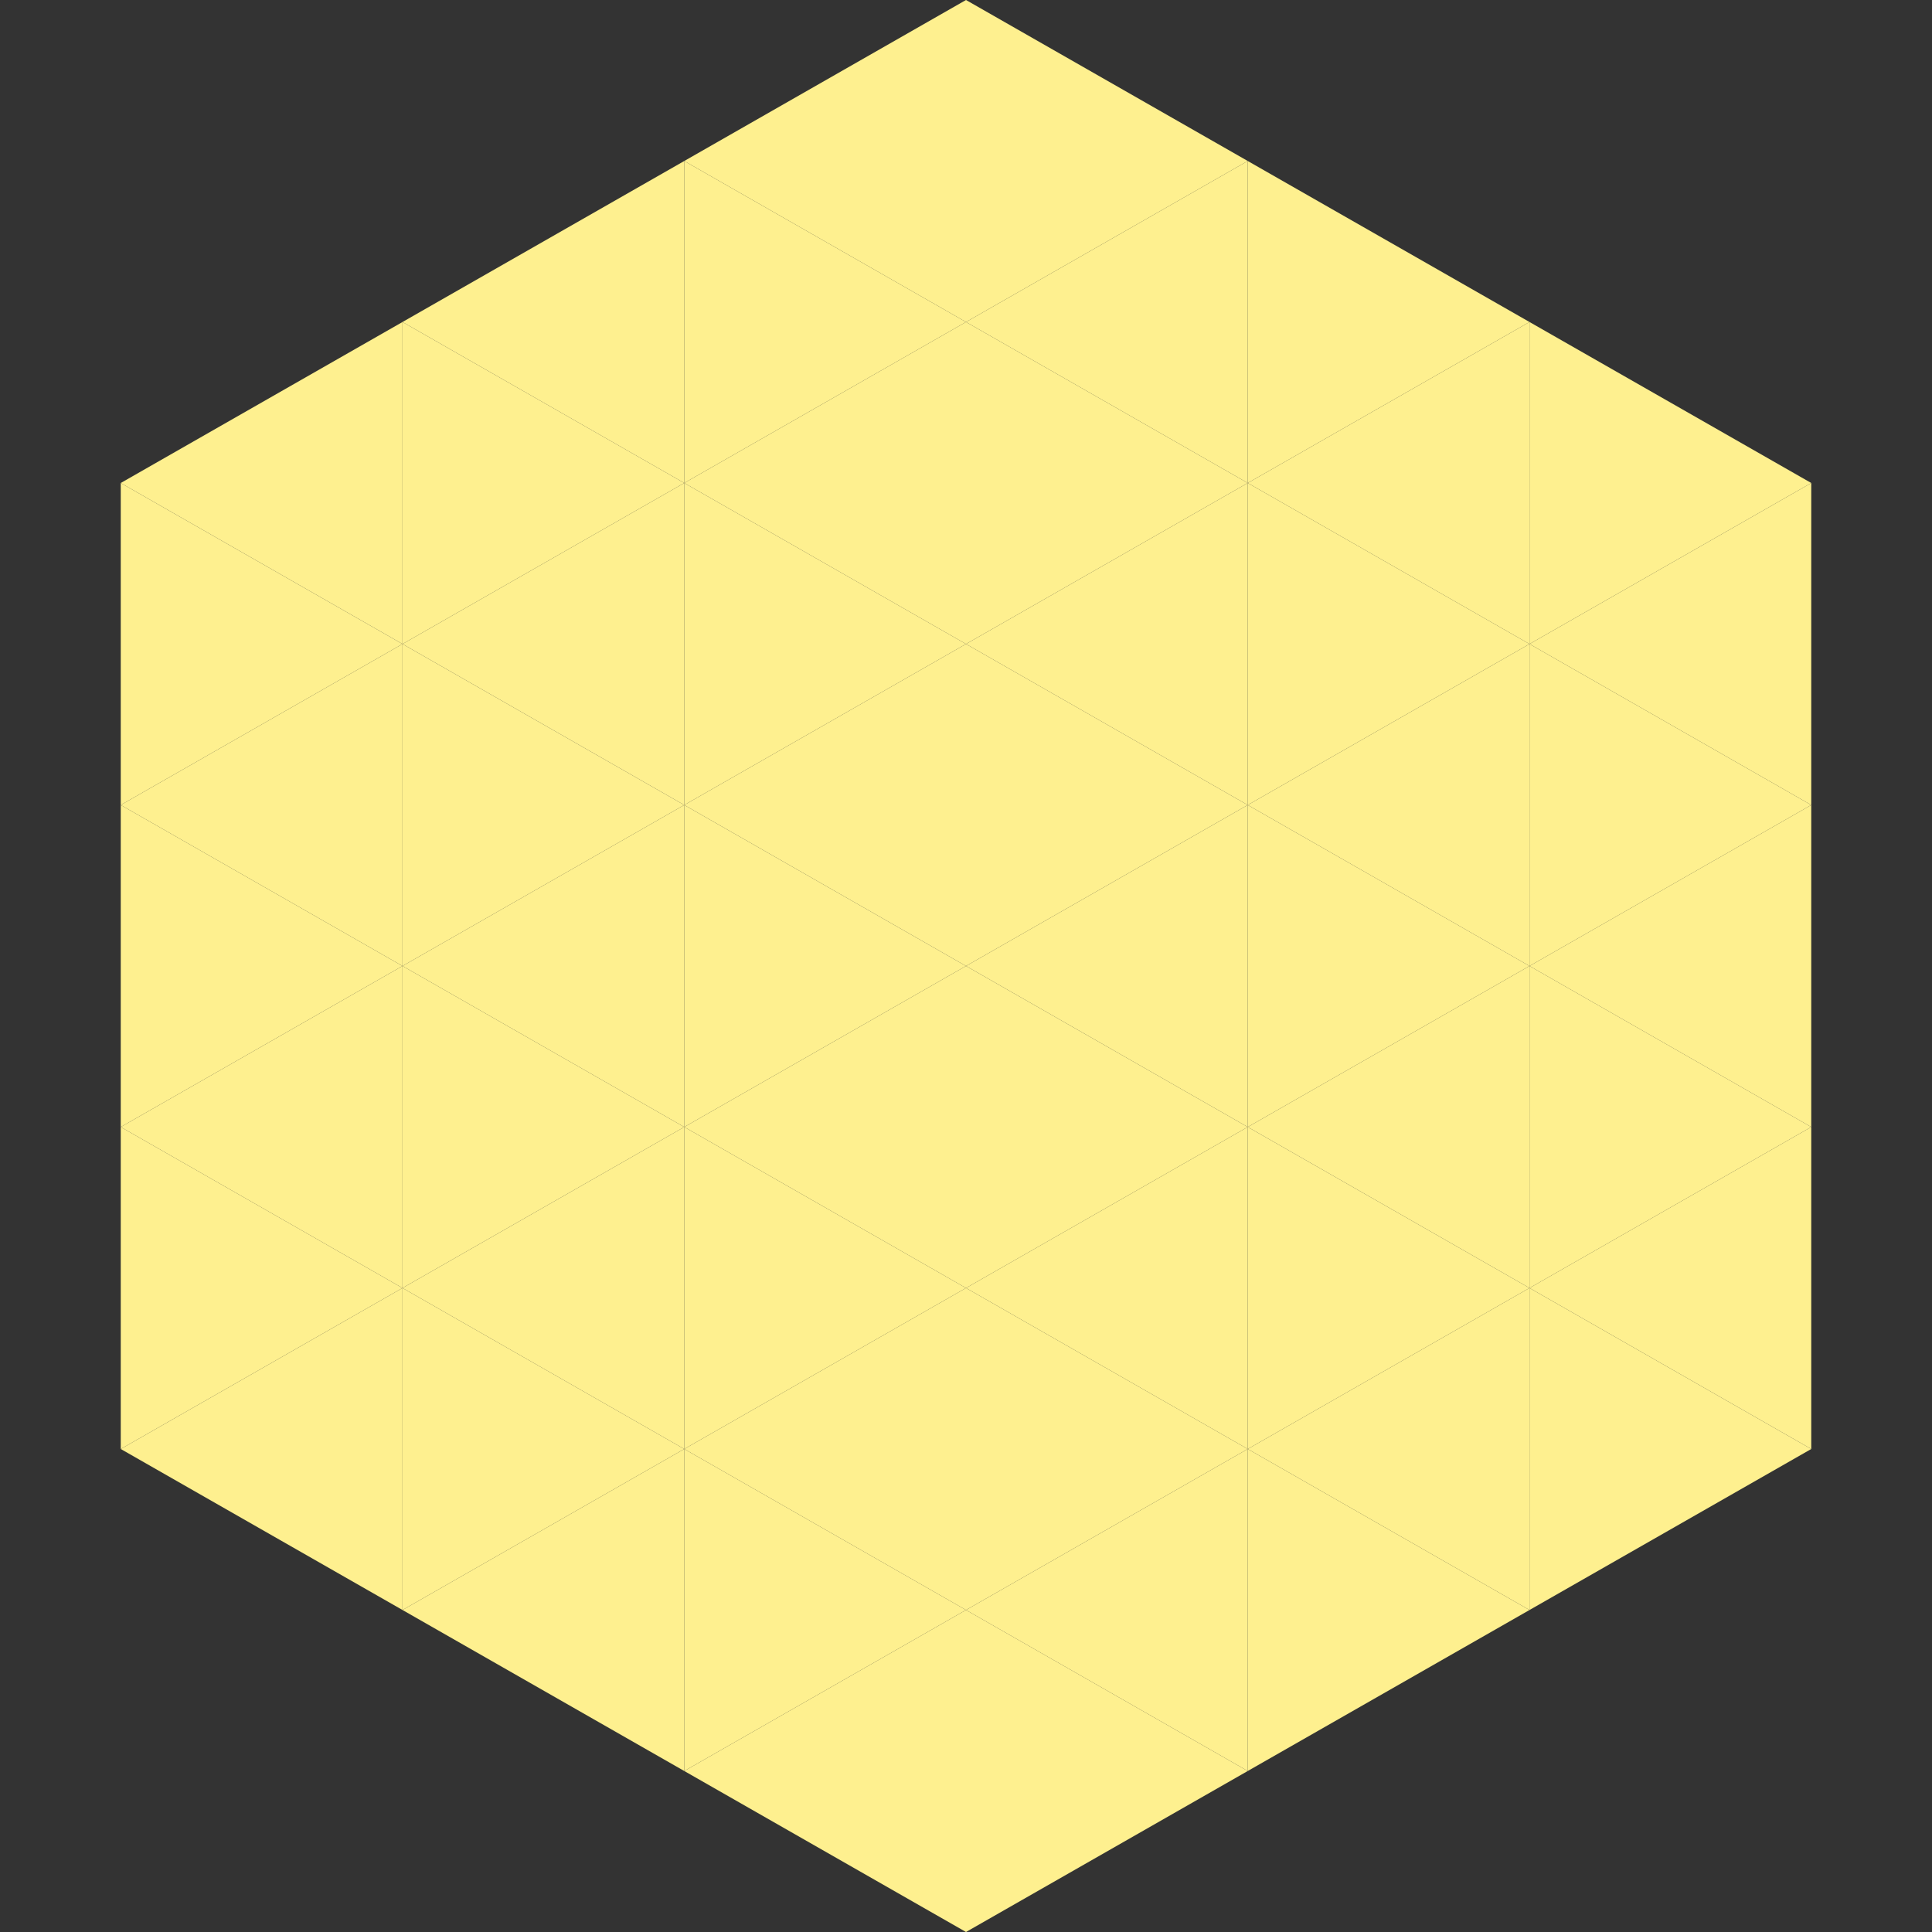
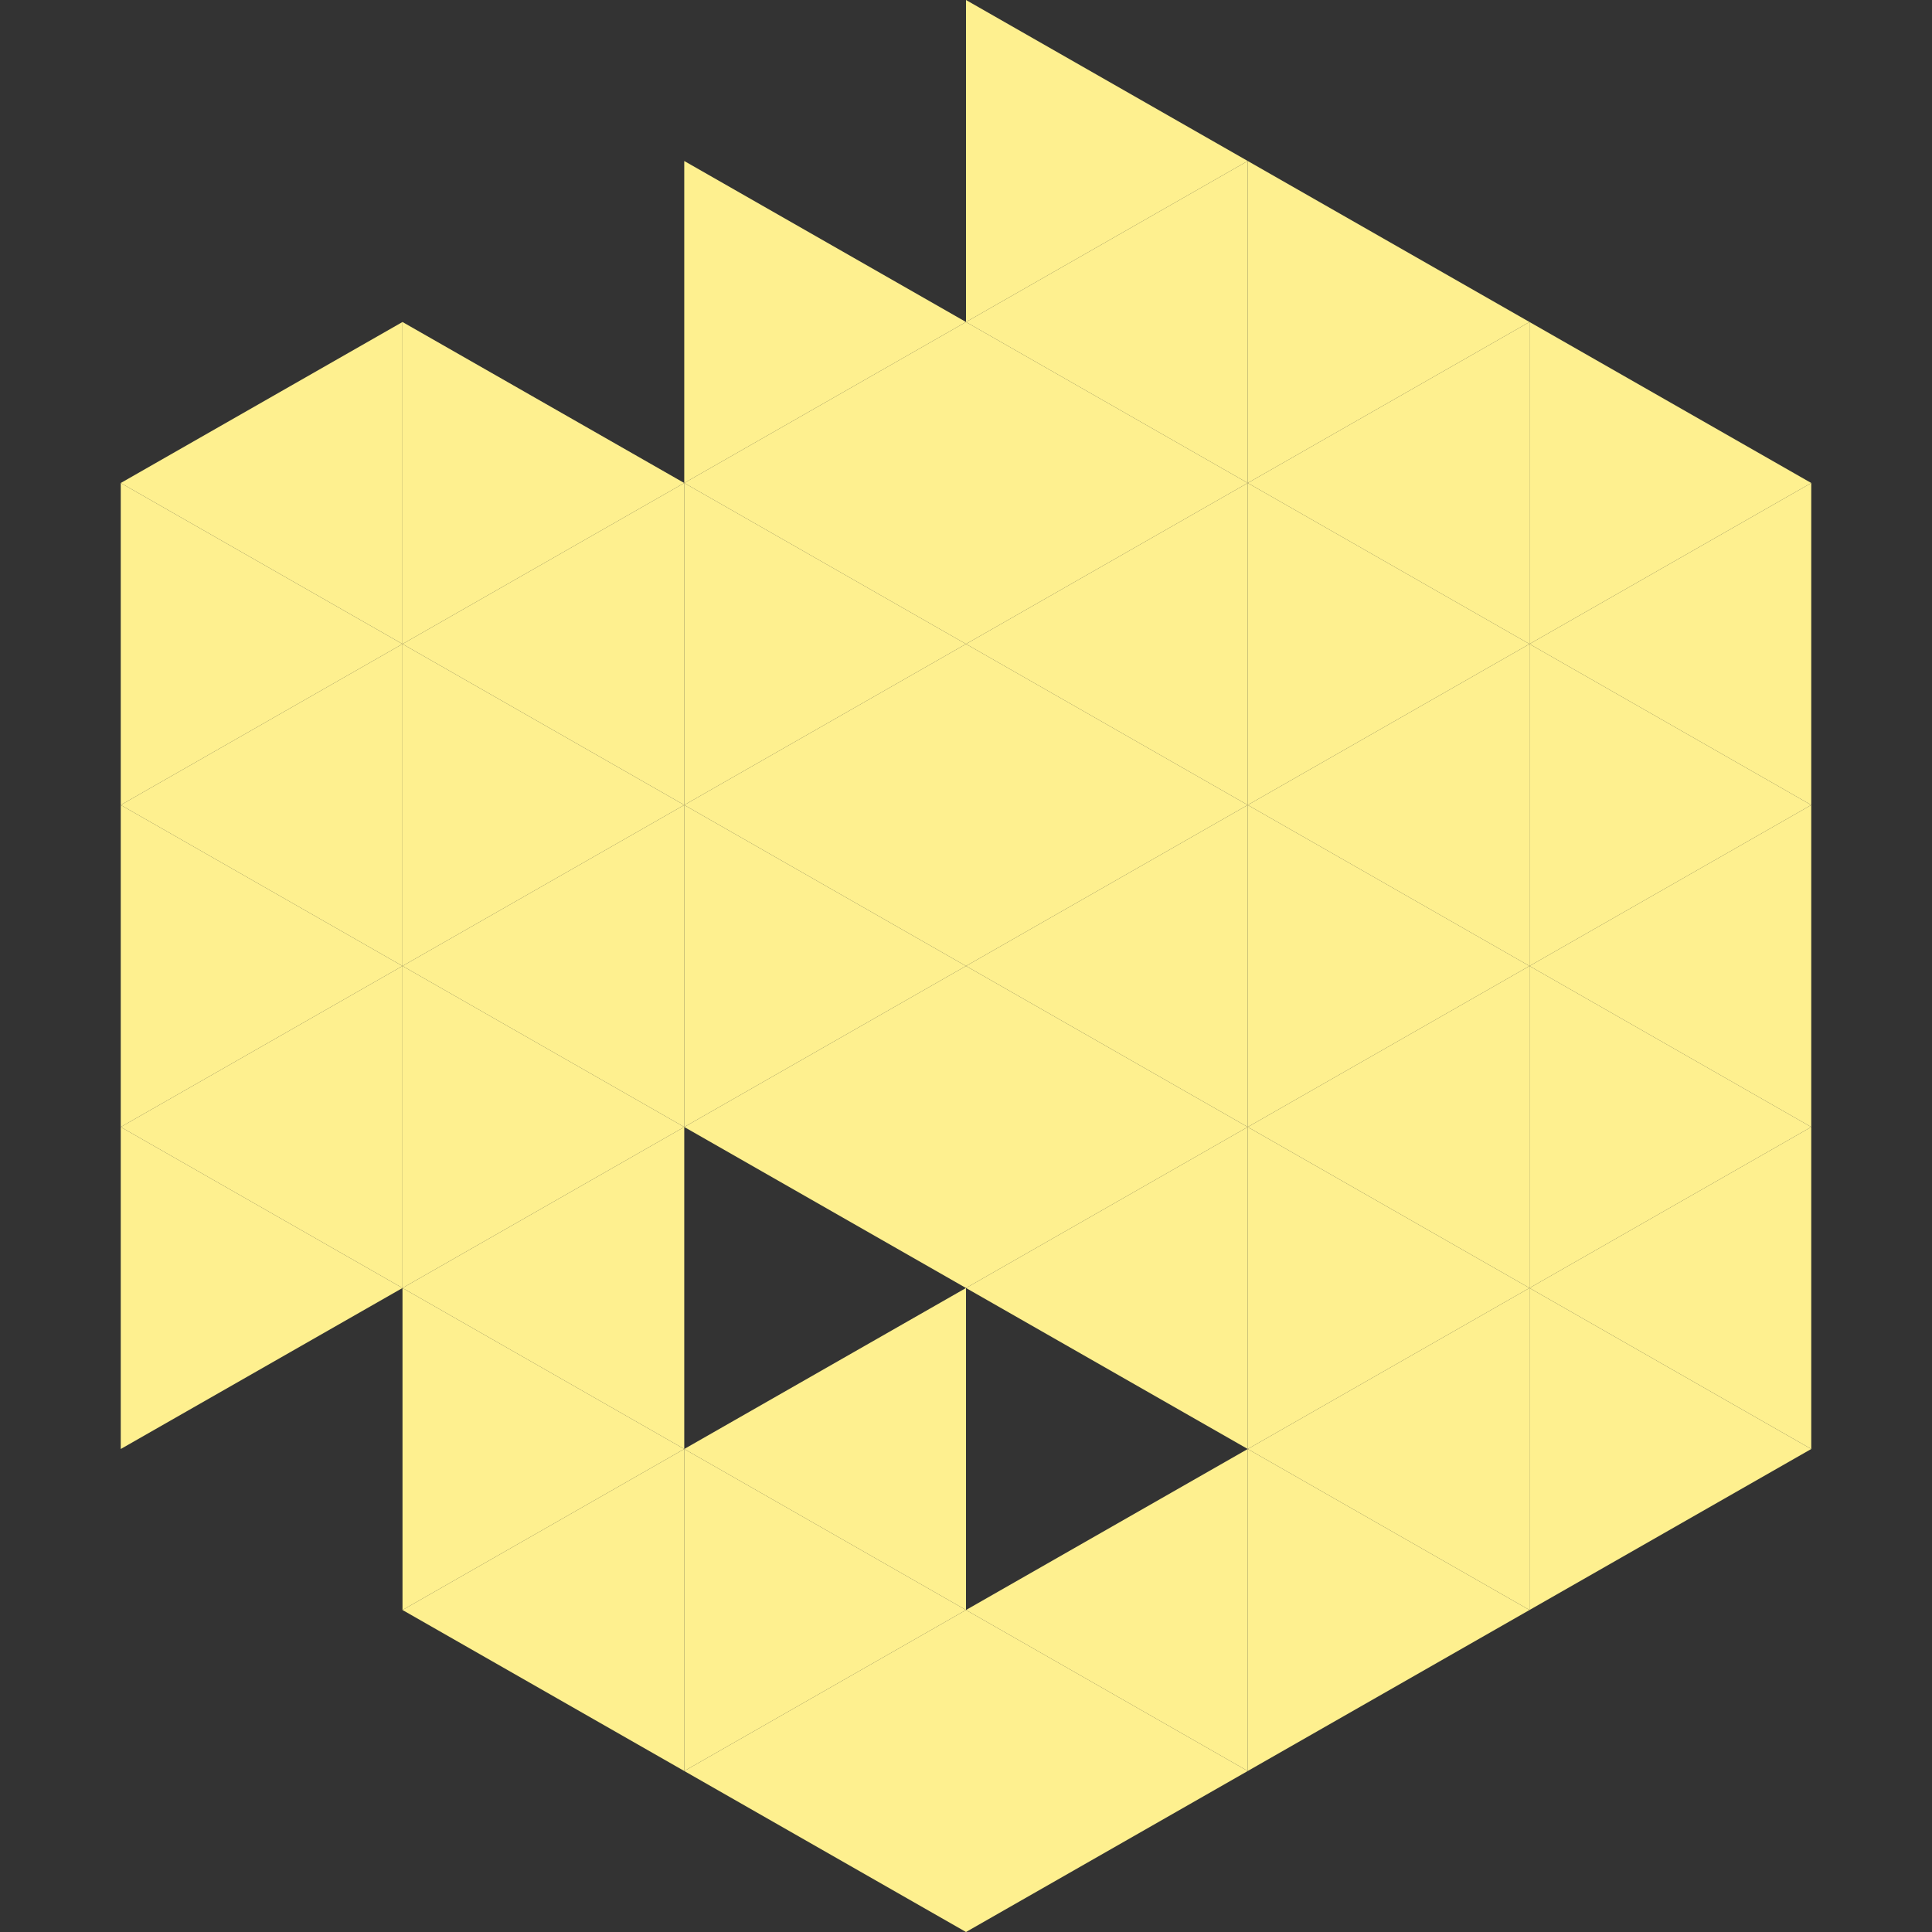
<svg xmlns="http://www.w3.org/2000/svg" width="240" height="240">
  <rect width="100%" height="100%" fill="#333333" stroke="none" />
  <polygon points="50,40 15,60 50,80" style="fill:rgb(254,240,143)" />
  <polygon points="190,40 225,60 190,80" style="fill:rgb(254,240,143)" />
  <polygon points="15,60 50,80 15,100" style="fill:rgb(254,240,143)" />
  <polygon points="225,60 190,80 225,100" style="fill:rgb(254,240,143)" />
  <polygon points="50,80 15,100 50,120" style="fill:rgb(254,240,143)" />
  <polygon points="190,80 225,100 190,120" style="fill:rgb(254,240,143)" />
  <polygon points="15,100 50,120 15,140" style="fill:rgb(254,240,143)" />
  <polygon points="225,100 190,120 225,140" style="fill:rgb(254,240,143)" />
  <polygon points="50,120 15,140 50,160" style="fill:rgb(254,240,143)" />
  <polygon points="190,120 225,140 190,160" style="fill:rgb(254,240,143)" />
  <polygon points="15,140 50,160 15,180" style="fill:rgb(254,240,143)" />
  <polygon points="225,140 190,160 225,180" style="fill:rgb(254,240,143)" />
-   <polygon points="50,160 15,180 50,200" style="fill:rgb(254,240,143)" />
  <polygon points="190,160 225,180 190,200" style="fill:rgb(254,240,143)" />
  <polygon points="15,180 50,200 15,220" style="fill:rgb(255,255,255); fill-opacity:0" />
  <polygon points="225,180 190,200 225,220" style="fill:rgb(255,255,255); fill-opacity:0" />
  <polygon points="50,0 85,20 50,40" style="fill:rgb(255,255,255); fill-opacity:0" />
  <polygon points="190,0 155,20 190,40" style="fill:rgb(255,255,255); fill-opacity:0" />
-   <polygon points="85,20 50,40 85,60" style="fill:rgb(254,240,143)" />
  <polygon points="155,20 190,40 155,60" style="fill:rgb(254,240,143)" />
  <polygon points="50,40 85,60 50,80" style="fill:rgb(254,240,143)" />
  <polygon points="190,40 155,60 190,80" style="fill:rgb(254,240,143)" />
  <polygon points="85,60 50,80 85,100" style="fill:rgb(254,240,143)" />
  <polygon points="155,60 190,80 155,100" style="fill:rgb(254,240,143)" />
  <polygon points="50,80 85,100 50,120" style="fill:rgb(254,240,143)" />
  <polygon points="190,80 155,100 190,120" style="fill:rgb(254,240,143)" />
  <polygon points="85,100 50,120 85,140" style="fill:rgb(254,240,143)" />
  <polygon points="155,100 190,120 155,140" style="fill:rgb(254,240,143)" />
  <polygon points="50,120 85,140 50,160" style="fill:rgb(254,240,143)" />
  <polygon points="190,120 155,140 190,160" style="fill:rgb(254,240,143)" />
  <polygon points="85,140 50,160 85,180" style="fill:rgb(254,240,143)" />
  <polygon points="155,140 190,160 155,180" style="fill:rgb(254,240,143)" />
  <polygon points="50,160 85,180 50,200" style="fill:rgb(254,240,143)" />
  <polygon points="190,160 155,180 190,200" style="fill:rgb(254,240,143)" />
  <polygon points="85,180 50,200 85,220" style="fill:rgb(254,240,143)" />
  <polygon points="155,180 190,200 155,220" style="fill:rgb(254,240,143)" />
-   <polygon points="120,0 85,20 120,40" style="fill:rgb(254,240,143)" />
  <polygon points="120,0 155,20 120,40" style="fill:rgb(254,240,143)" />
  <polygon points="85,20 120,40 85,60" style="fill:rgb(254,240,143)" />
  <polygon points="155,20 120,40 155,60" style="fill:rgb(254,240,143)" />
  <polygon points="120,40 85,60 120,80" style="fill:rgb(254,240,143)" />
  <polygon points="120,40 155,60 120,80" style="fill:rgb(254,240,143)" />
  <polygon points="85,60 120,80 85,100" style="fill:rgb(254,240,143)" />
  <polygon points="155,60 120,80 155,100" style="fill:rgb(254,240,143)" />
  <polygon points="120,80 85,100 120,120" style="fill:rgb(254,240,143)" />
  <polygon points="120,80 155,100 120,120" style="fill:rgb(254,240,143)" />
  <polygon points="85,100 120,120 85,140" style="fill:rgb(254,240,143)" />
  <polygon points="155,100 120,120 155,140" style="fill:rgb(254,240,143)" />
  <polygon points="120,120 85,140 120,160" style="fill:rgb(254,240,143)" />
  <polygon points="120,120 155,140 120,160" style="fill:rgb(254,240,143)" />
-   <polygon points="85,140 120,160 85,180" style="fill:rgb(254,240,143)" />
  <polygon points="155,140 120,160 155,180" style="fill:rgb(254,240,143)" />
  <polygon points="120,160 85,180 120,200" style="fill:rgb(254,240,143)" />
-   <polygon points="120,160 155,180 120,200" style="fill:rgb(254,240,143)" />
  <polygon points="85,180 120,200 85,220" style="fill:rgb(254,240,143)" />
  <polygon points="155,180 120,200 155,220" style="fill:rgb(254,240,143)" />
  <polygon points="120,200 85,220 120,240" style="fill:rgb(254,240,143)" />
  <polygon points="120,200 155,220 120,240" style="fill:rgb(254,240,143)" />
  <polygon points="85,220 120,240 85,260" style="fill:rgb(255,255,255); fill-opacity:0" />
  <polygon points="155,220 120,240 155,260" style="fill:rgb(255,255,255); fill-opacity:0" />
</svg>